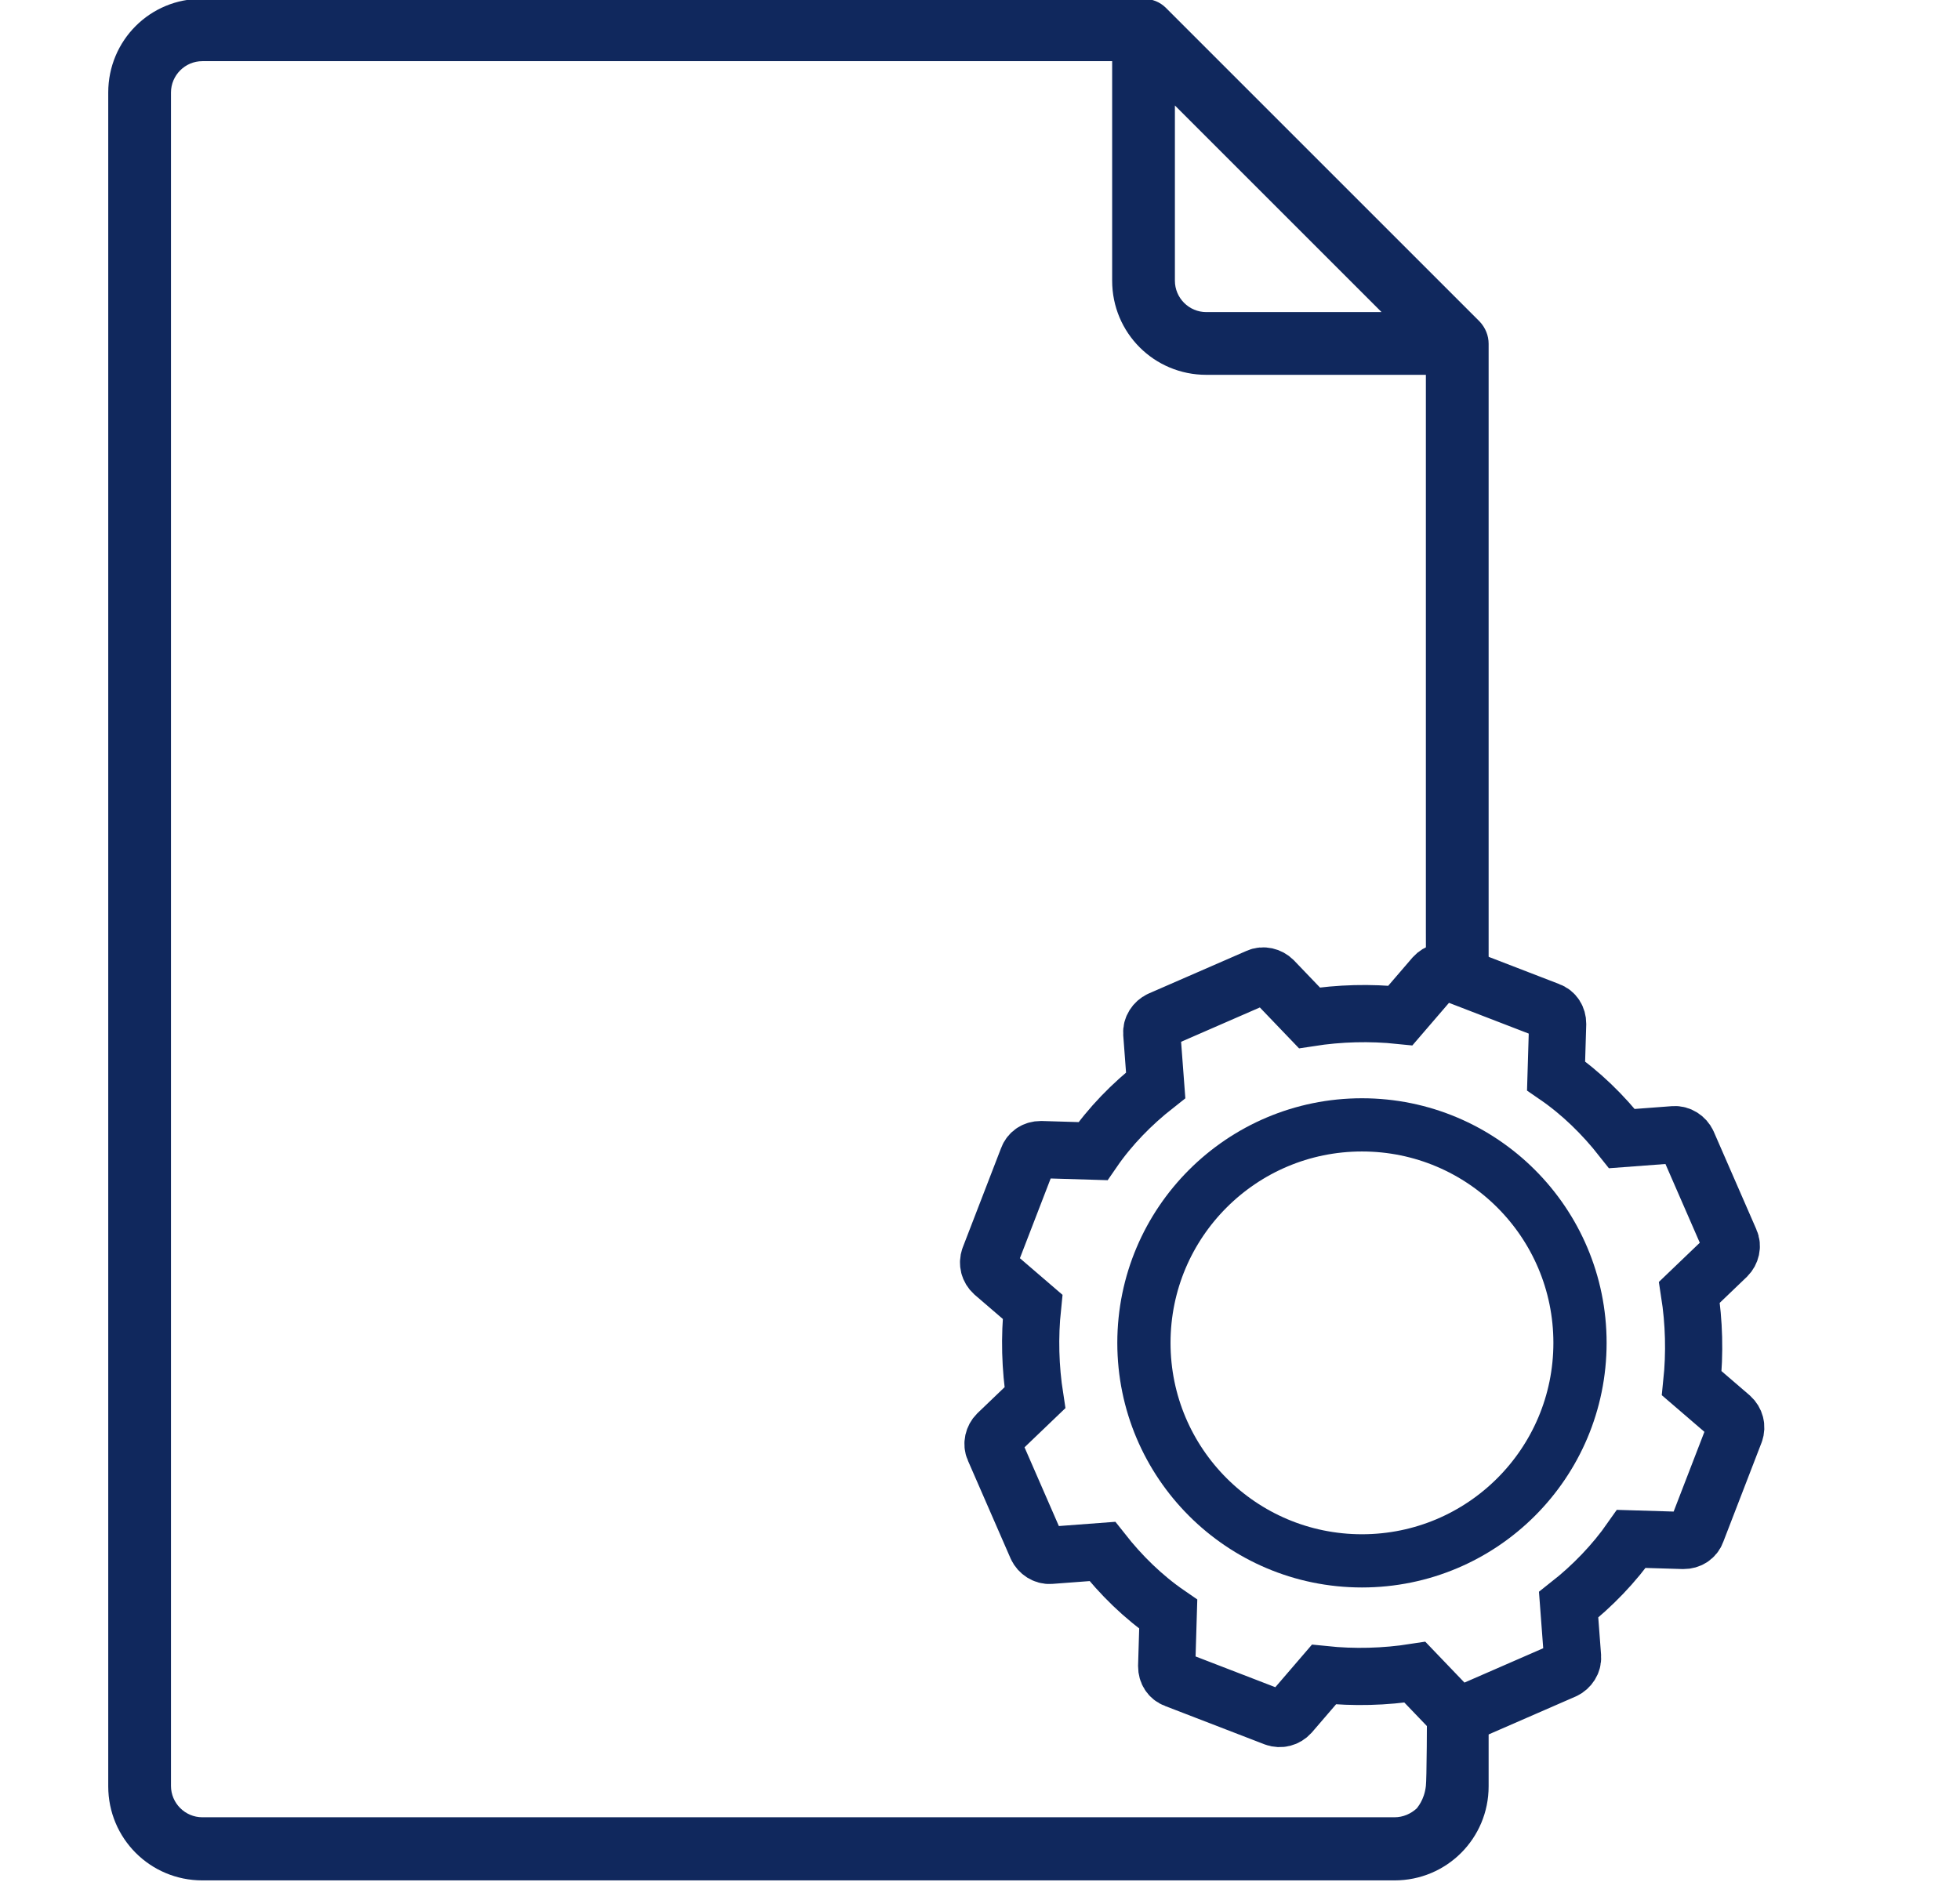
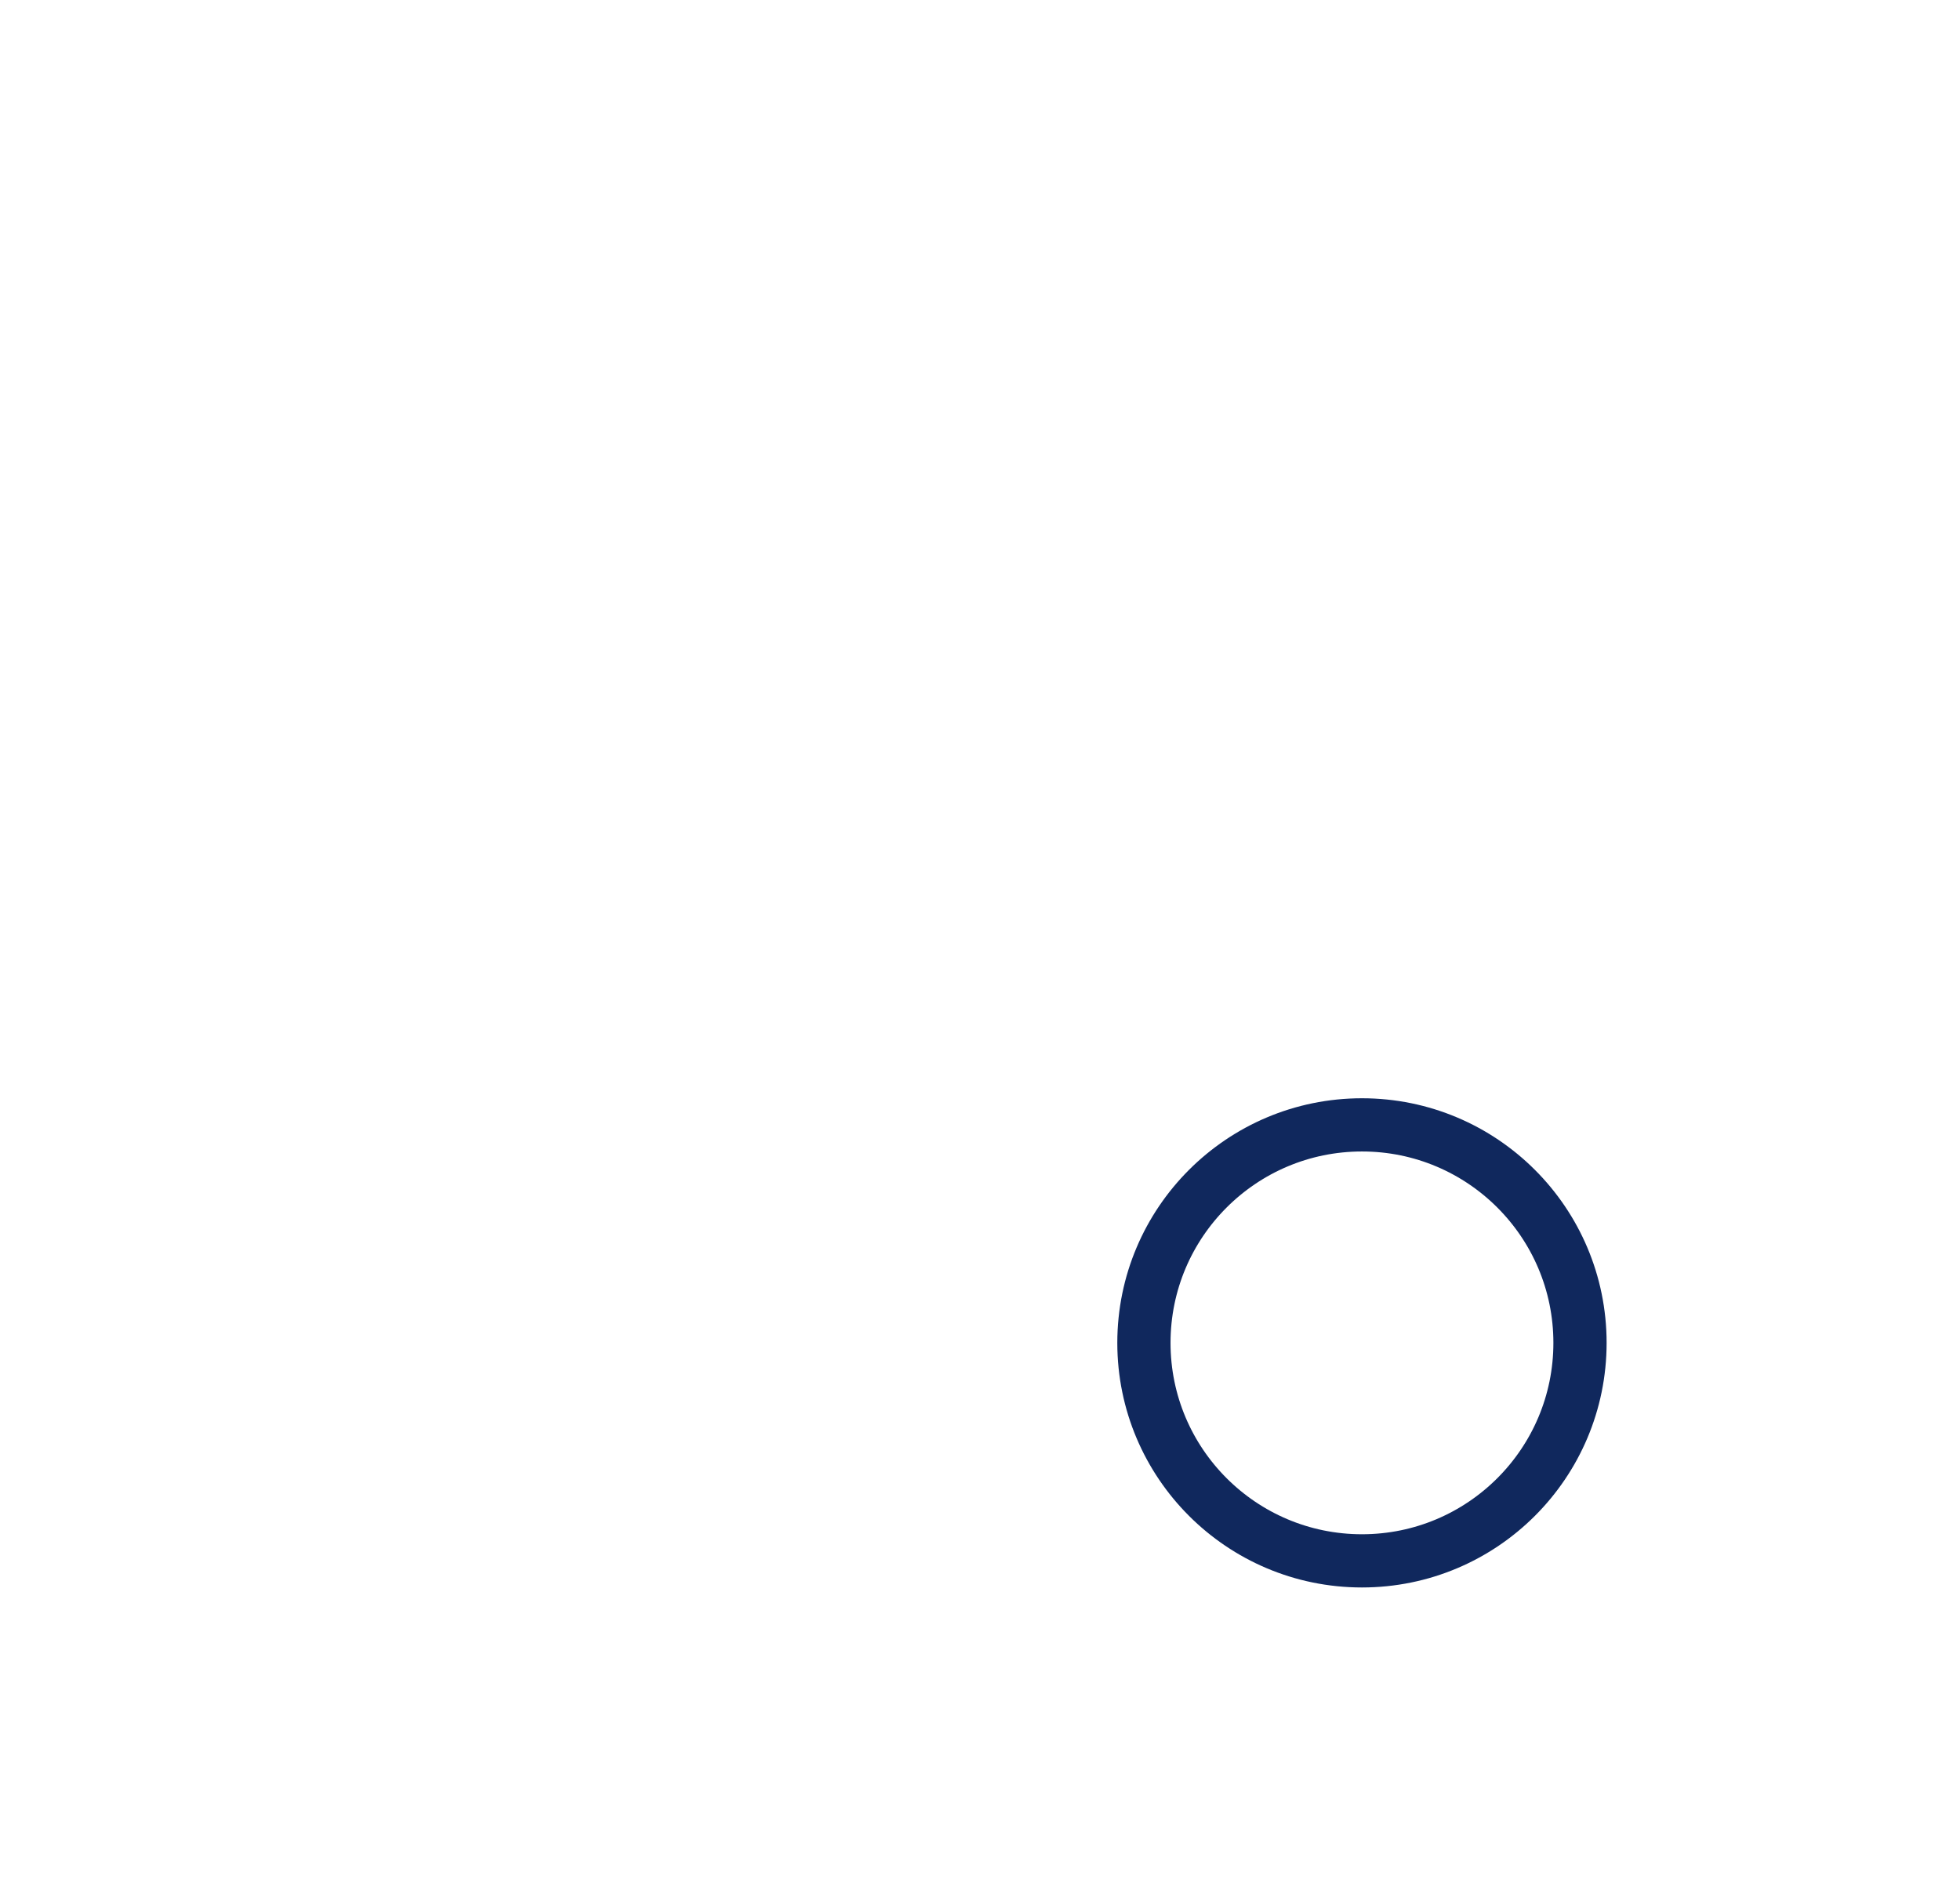
<svg xmlns="http://www.w3.org/2000/svg" version="1.1" id="Capa_1" x="0px" y="0px" viewBox="0 0 499.8 480" style="enable-background:new 0 0 499.8 480;" xml:space="preserve">
  <style type="text/css">
	.st0{fill:#10285D;}
	.st1{fill:none;stroke:#10285D;stroke-width:14.587;stroke-miterlimit:10;}
	.st2{fill:none;stroke:#10285D;stroke-width:13.572;stroke-miterlimit:10;}
</style>
  <g>
    <g>
      <g>
-         <path class="st0" d="M375.3,429.1c-1.8,0.4-3.6,0.6-5.4,0.1c-2.8-0.8-4.5-2.9-6-5.3c0,17.6-0.1,29.7-0.3,31.6     c-0.4,3.7-2.3,5.6-2.3,5.7c-1.5,1.4-3.5,2.3-5.7,2.3h-304c-4.4,0-8-3.6-8-8V23.6c0-4.4,3.6-8,8-8h232v56c0,13.3,10.7,24,24,24h56     v141.8c0,2.6,0,11.6,0.1,24.7c0.3-0.6,0.6-1.1,1.1-1.5c0.2-1.4,1.1-2.7,2.4-3.4c0.8-1,2-1.7,3.7-1.7c0.8,0,1.5,0.1,2.1,0.4     c0.7,0.1,1.4,0.4,1.9,0.9c1.5,0.3,2.5,1.1,3.2,2.2c0.6,0.1,1.1,0.3,1.5,0.5v-15.3c0-52.2,0-104.3,0-156.5c0-2.1-0.8-4.1-2.3-5.7     l-80-80c-1.5-1.5-3.5-2.3-5.7-2.3h-240c-13.3-0.1-24,10.6-24,23.9v432c0,13.3,10.7,24,24,24h304c13.3,0,24-10.7,24-24v-28     C378.2,428,376.8,428.8,375.3,429.1z M299.6,26.9l52.7,52.7h-44.7c-4.4,0-8-3.6-8-8V26.9z" />
-       </g>
+         </g>
      <path class="st0" d="M379.5,237.6" />
    </g>
-     <path class="st1" d="M431.4,352.8c0.8-7.7,0.6-15.5-0.6-23.2l9.6-9.2c1-1,1.4-2.6,0.8-3.9l-10.9-25c-0.6-1.3-2-2.2-3.4-2.1l-13.3,1   c-4.8-6.1-10.4-11.6-16.8-16l0.4-13.3c0-1.5-0.8-2.8-2.2-3.3l-25.4-9.8c-1.4-0.5-2.9-0.1-3.9,1l-8.6,10c-7.7-0.8-15.5-0.6-23.2,0.6   l-9.2-9.6c-1-1-2.6-1.4-3.9-0.8l-25,10.9c-1.3,0.6-2.2,2-2.1,3.4l1,13.3c-6.1,4.8-11.6,10.4-16,16.8l-13.3-0.4   c-1.5,0-2.8,0.8-3.3,2.2l-9.8,25.4c-0.5,1.4-0.1,2.9,1,3.9l10,8.6c-0.8,7.7-0.6,15.5,0.6,23.2l-9.6,9.2c-1,1-1.4,2.6-0.8,3.9   l10.9,25c0.6,1.3,2,2.2,3.4,2.1l13.3-1c4.8,6.1,10.4,11.6,16.8,16l-0.4,13.3c0,1.5,0.8,2.8,2.2,3.3l25.4,9.8c1.4,0.5,2.9,0.1,3.9-1   l8.6-10c7.7,0.8,15.5,0.6,23.2-0.6l9.2,9.6c1,1,2.6,1.4,3.9,0.8l25-10.9c1.3-0.6,2.2-2,2.1-3.4l-1-13.3c6.1-4.8,11.6-10.5,16-16.8   l13.3,0.4c1.5,0,2.8-0.8,3.3-2.2l9.8-25.4c0.5-1.4,0.1-2.9-1-3.9L431.4,352.8z" />
    <circle class="st2" cx="347.3" cy="342.5" r="55.6" />
  </g>
</svg>